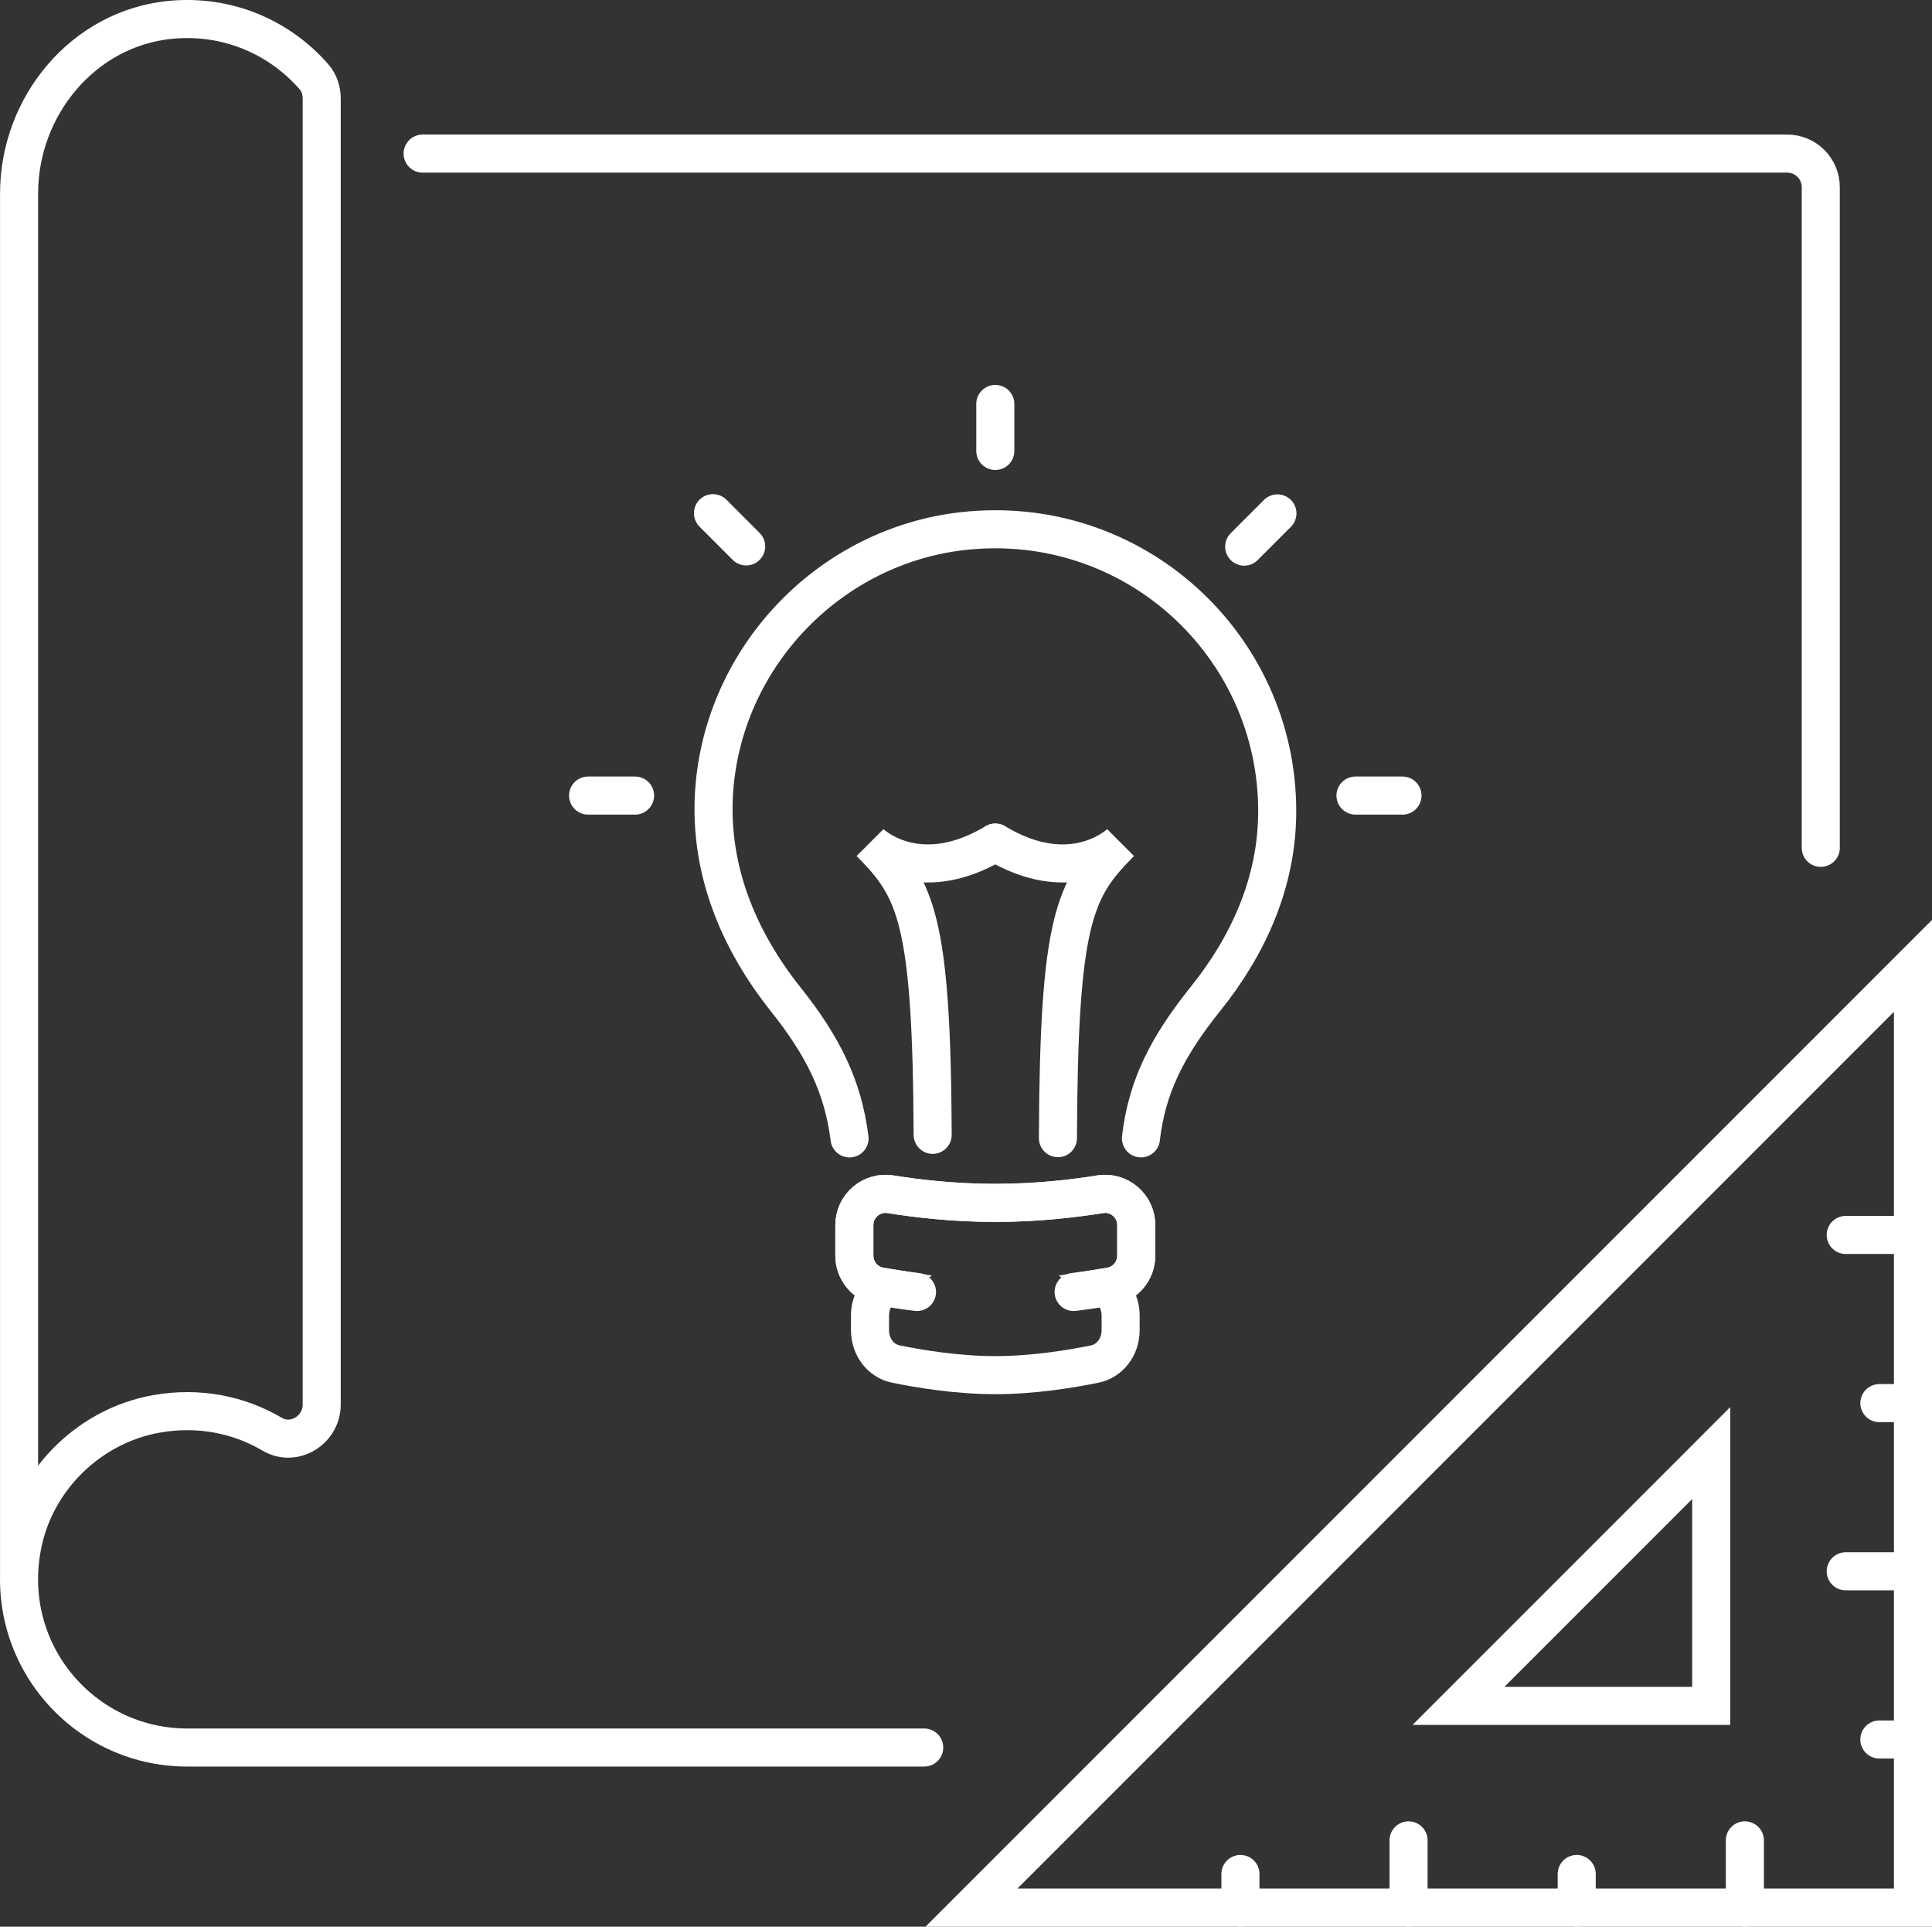
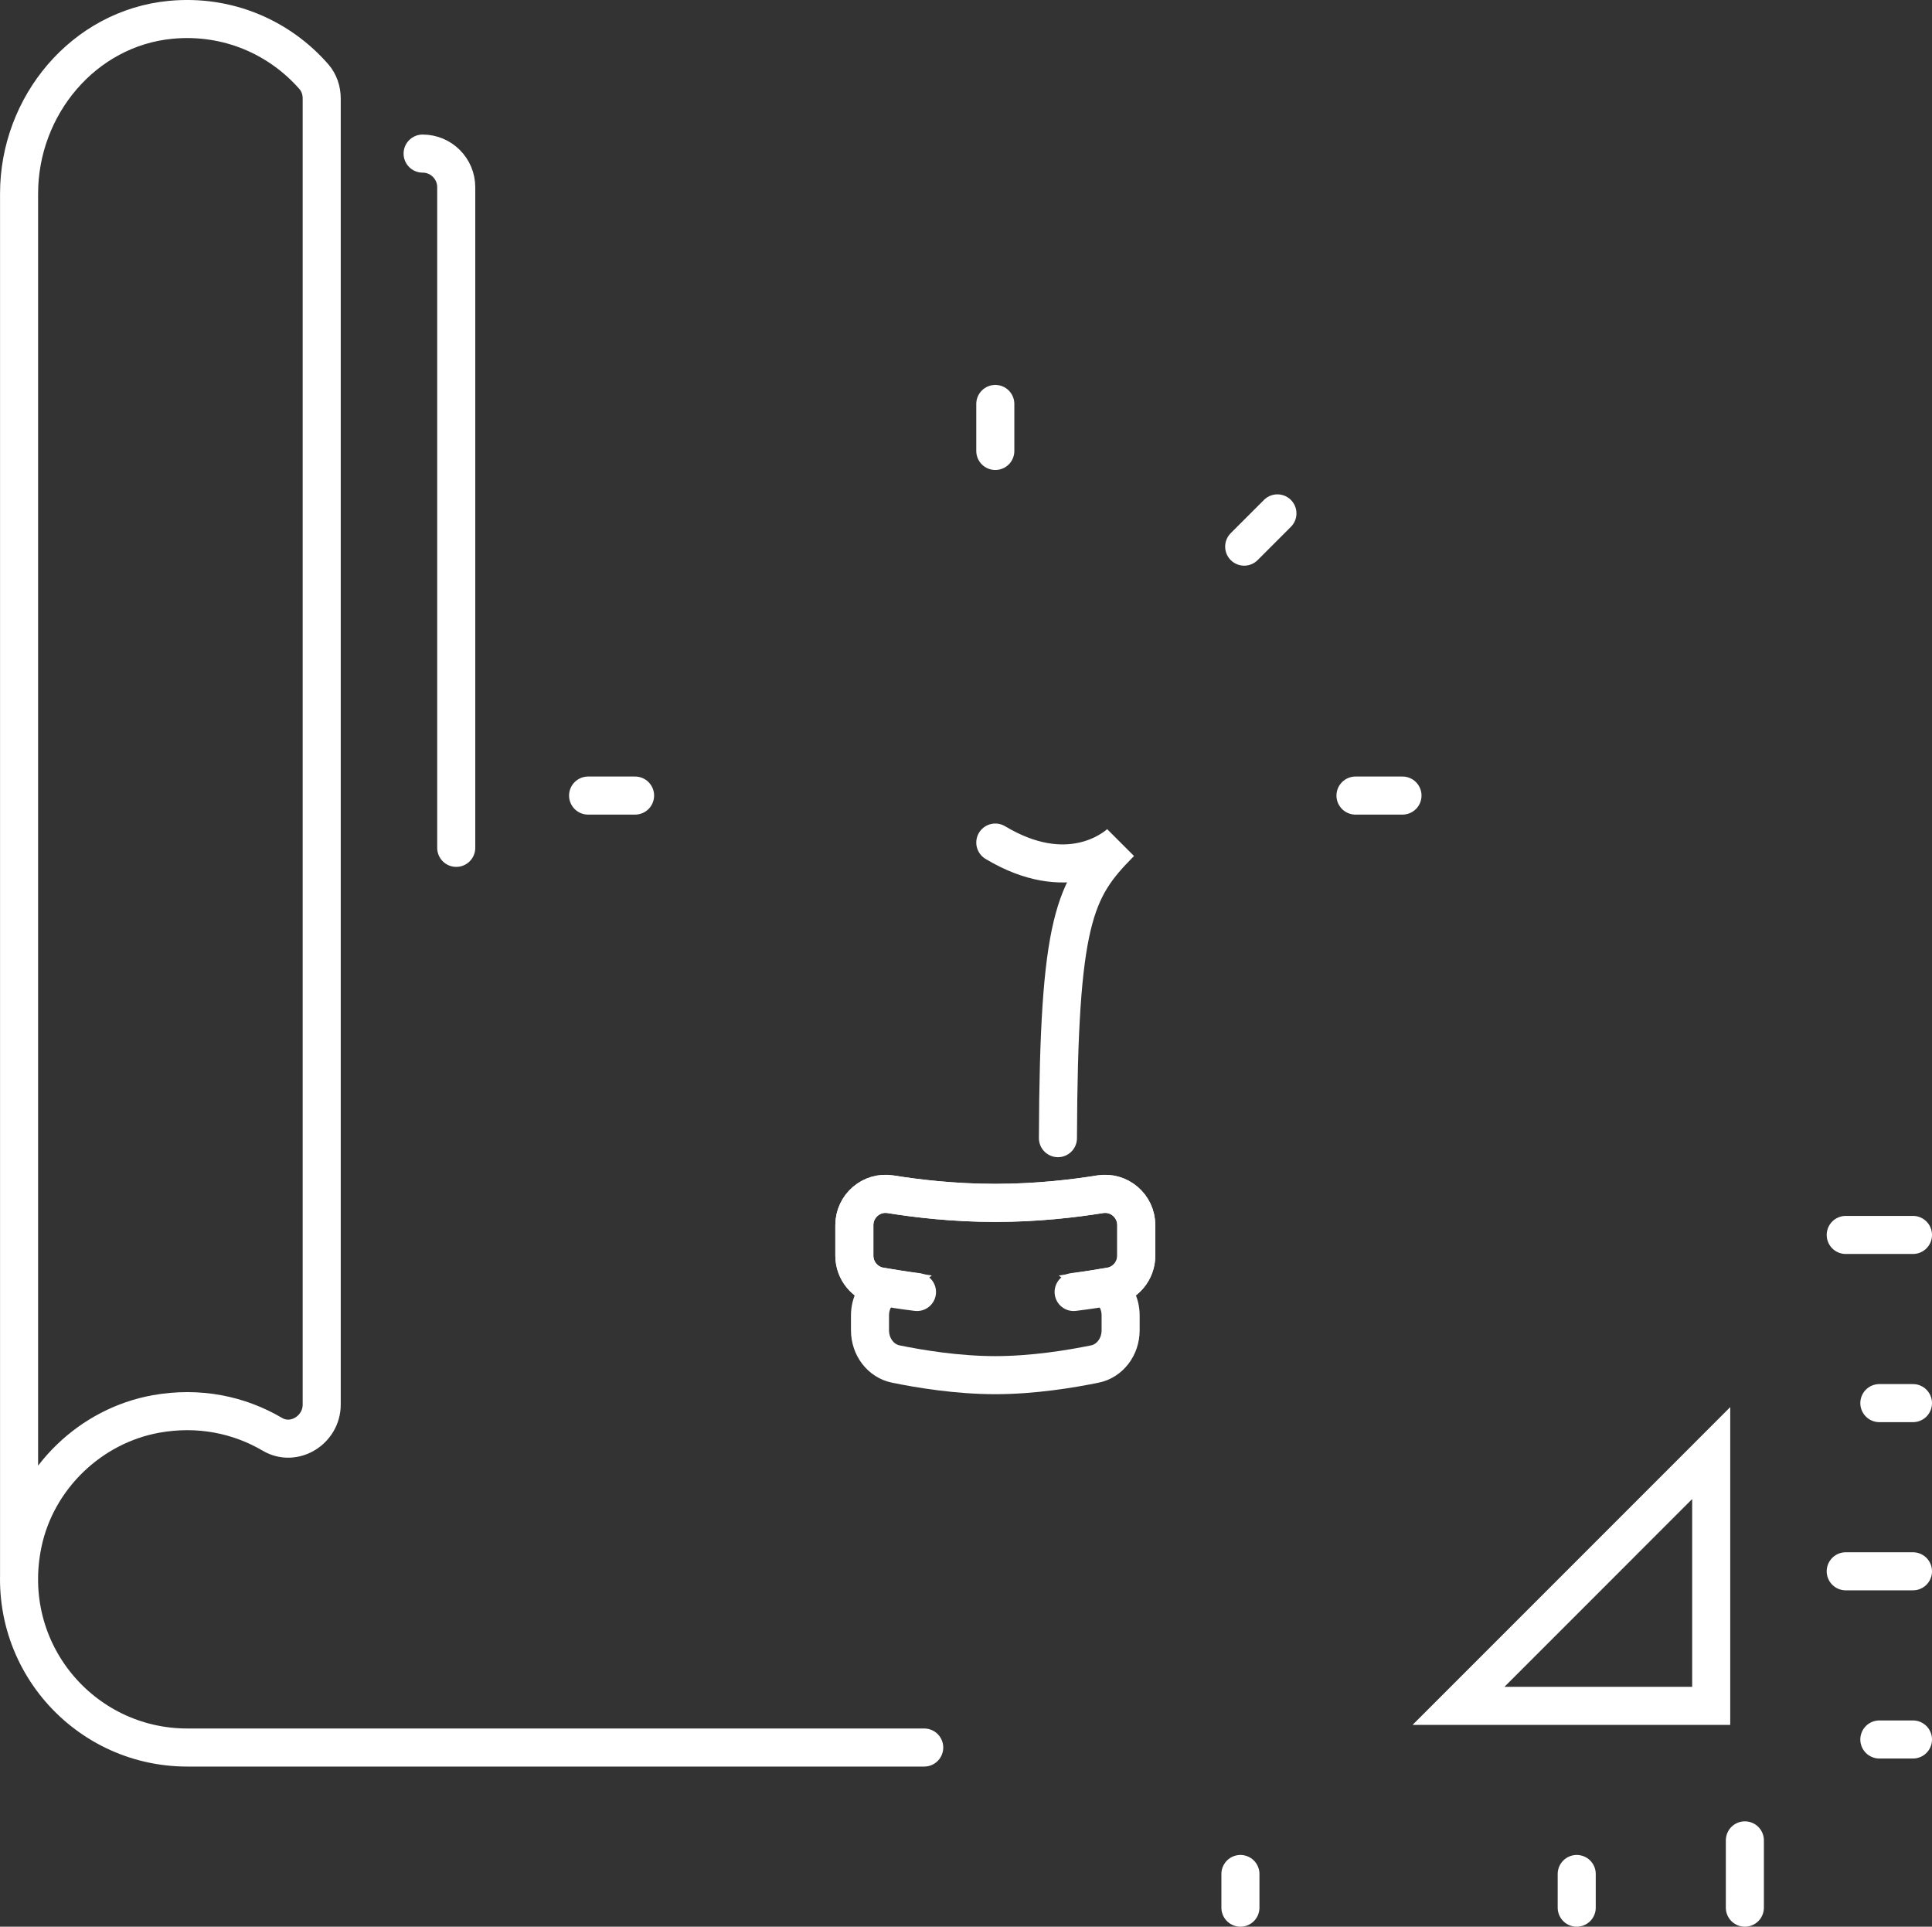
<svg xmlns="http://www.w3.org/2000/svg" id="Layer_2" data-name="Layer 2" viewBox="0 0 456.84 455.49">
  <rect x="0" y="0" width="456.84" height="455.49" fill="#333333" stroke="none" />
  <defs>
    <style>
      .cls-1 {
        fill: none;
        stroke: #fff;
        stroke-linecap: round;
        stroke-miterlimit: 10;
        stroke-width: 9px;
      }
    </style>
  </defs>
  <g id="Layer_2-2" data-name="Layer 2">
    <g id="Isolation_Mode" data-name="Isolation Mode">
      <g>
        <g>
-           <path class="cls-1" d="m200.88,269.13c-1.52-12.22-6.27-21.8-15.07-32.85-11.13-13.97-18.66-31.29-16.81-50.92,2.93-31.03,27.74-56.36,58.73-59.81,40.22-4.48,74.28,26.89,74.28,66.21,0,17.04-7.03,31.99-16.89,44.29-9.04,11.28-13.89,20.7-15.33,33.03v.04" />
          <path class="cls-1" d="m260.12,282.33c-6.08.98-14.9,2.04-24.77,2.04s-18.69-1.05-24.77-2.04c-4.5-.73-8.56,2.76-8.56,7.31v7.2c0,3.57,2.55,6.65,6.06,7.28.29.05.63.11.94.16-1.96,1.44-3.3,3.86-3.3,6.69v3.53c0,3.9,2.54,7.23,6.06,7.96,5.68,1.17,14.63,2.64,23.57,2.64s17.89-1.47,23.57-2.64c3.51-.72,6.06-4.05,6.06-7.96v-3.53c0-2.83-1.34-5.25-3.3-6.69.31-.05.65-.11.94-.16,3.52-.63,6.06-3.71,6.06-7.28v-7.2c0-4.56-4.06-8.04-8.56-7.31Z" />
          <path class="cls-1" d="m216.83,305.44c-3.42-.42-6.39-.89-8.75-1.31-3.52-.63-6.06-3.71-6.06-7.28v-7.2c0-4.56,4.06-8.04,8.56-7.31,6.08.98,14.9,2.04,24.77,2.04s18.69-1.05,24.77-2.04c4.5-.73,8.56,2.76,8.56,7.31v7.2c0,3.57-2.55,6.65-6.06,7.28-2.36.42-5.33.89-8.75,1.31" />
          <line class="cls-1" x1="235.35" y1="106.61" x2="235.35" y2="95.5" />
-           <line class="cls-1" x1="176.44" y1="129.18" x2="168.59" y2="121.32" />
          <line class="cls-1" x1="150.17" y1="188.08" x2="139.06" y2="188.08" />
          <line class="cls-1" x1="294.2" y1="129.23" x2="302.06" y2="121.37" />
          <line class="cls-1" x1="320.52" y1="188.08" x2="331.63" y2="188.08" />
-           <path class="cls-1" d="m235.35,199.19c-16.96,10.18-27.74,1.7-29.4.22l-.22-.22.22.22c10.59,10.74,14.37,17.74,14.59,68.88" />
          <path class="cls-1" d="m235.35,199.19c16.96,10.18,27.74,1.7,29.4.22l.22-.22-.22.22c-10.67,10.81-14.41,17.89-14.59,69.66" />
        </g>
        <path class="cls-1" d="m4.51,373.37V45.76C4.51,25.02,19.75,6.64,40.39,4.68c13.47-1.27,25.74,4.17,33.86,13.48,1.22,1.4,1.82,3.26,1.82,5.12v308.78c0,5.99-6.51,10.06-11.67,7.02-7.86-4.63-17.42-6.62-27.5-4.81-15.49,2.78-28.22,15.04-31.48,30.44-5.44,25.72,14.07,48.42,38.84,48.42h174.28" />
-         <path class="cls-1" d="m99.93,36.31h322.66c4.39,0,7.95,3.56,7.95,7.95v156.18" />
-         <polygon class="cls-1" points="229.7 450.99 452.34 450.99 452.34 228.34 229.7 450.99" />
+         <path class="cls-1" d="m99.93,36.31c4.39,0,7.95,3.56,7.95,7.95v156.18" />
        <polygon class="cls-1" points="344.88 403.28 404.63 343.52 404.63 403.28 344.88 403.28" />
        <g>
          <line class="cls-1" x1="293.31" y1="450.99" x2="293.31" y2="443.03" />
-           <line class="cls-1" x1="333.07" y1="450.99" x2="333.07" y2="435.08" />
          <line class="cls-1" x1="372.83" y1="450.99" x2="372.83" y2="443.03" />
          <line class="cls-1" x1="412.59" y1="450.99" x2="412.59" y2="435.08" />
        </g>
        <g>
          <line class="cls-1" x1="452.34" y1="411.23" x2="444.39" y2="411.23" />
          <line class="cls-1" x1="452.34" y1="371.47" x2="436.44" y2="371.47" />
          <line class="cls-1" x1="452.34" y1="331.71" x2="444.39" y2="331.71" />
          <line class="cls-1" x1="452.34" y1="291.95" x2="436.44" y2="291.95" />
        </g>
      </g>
    </g>
  </g>
</svg>